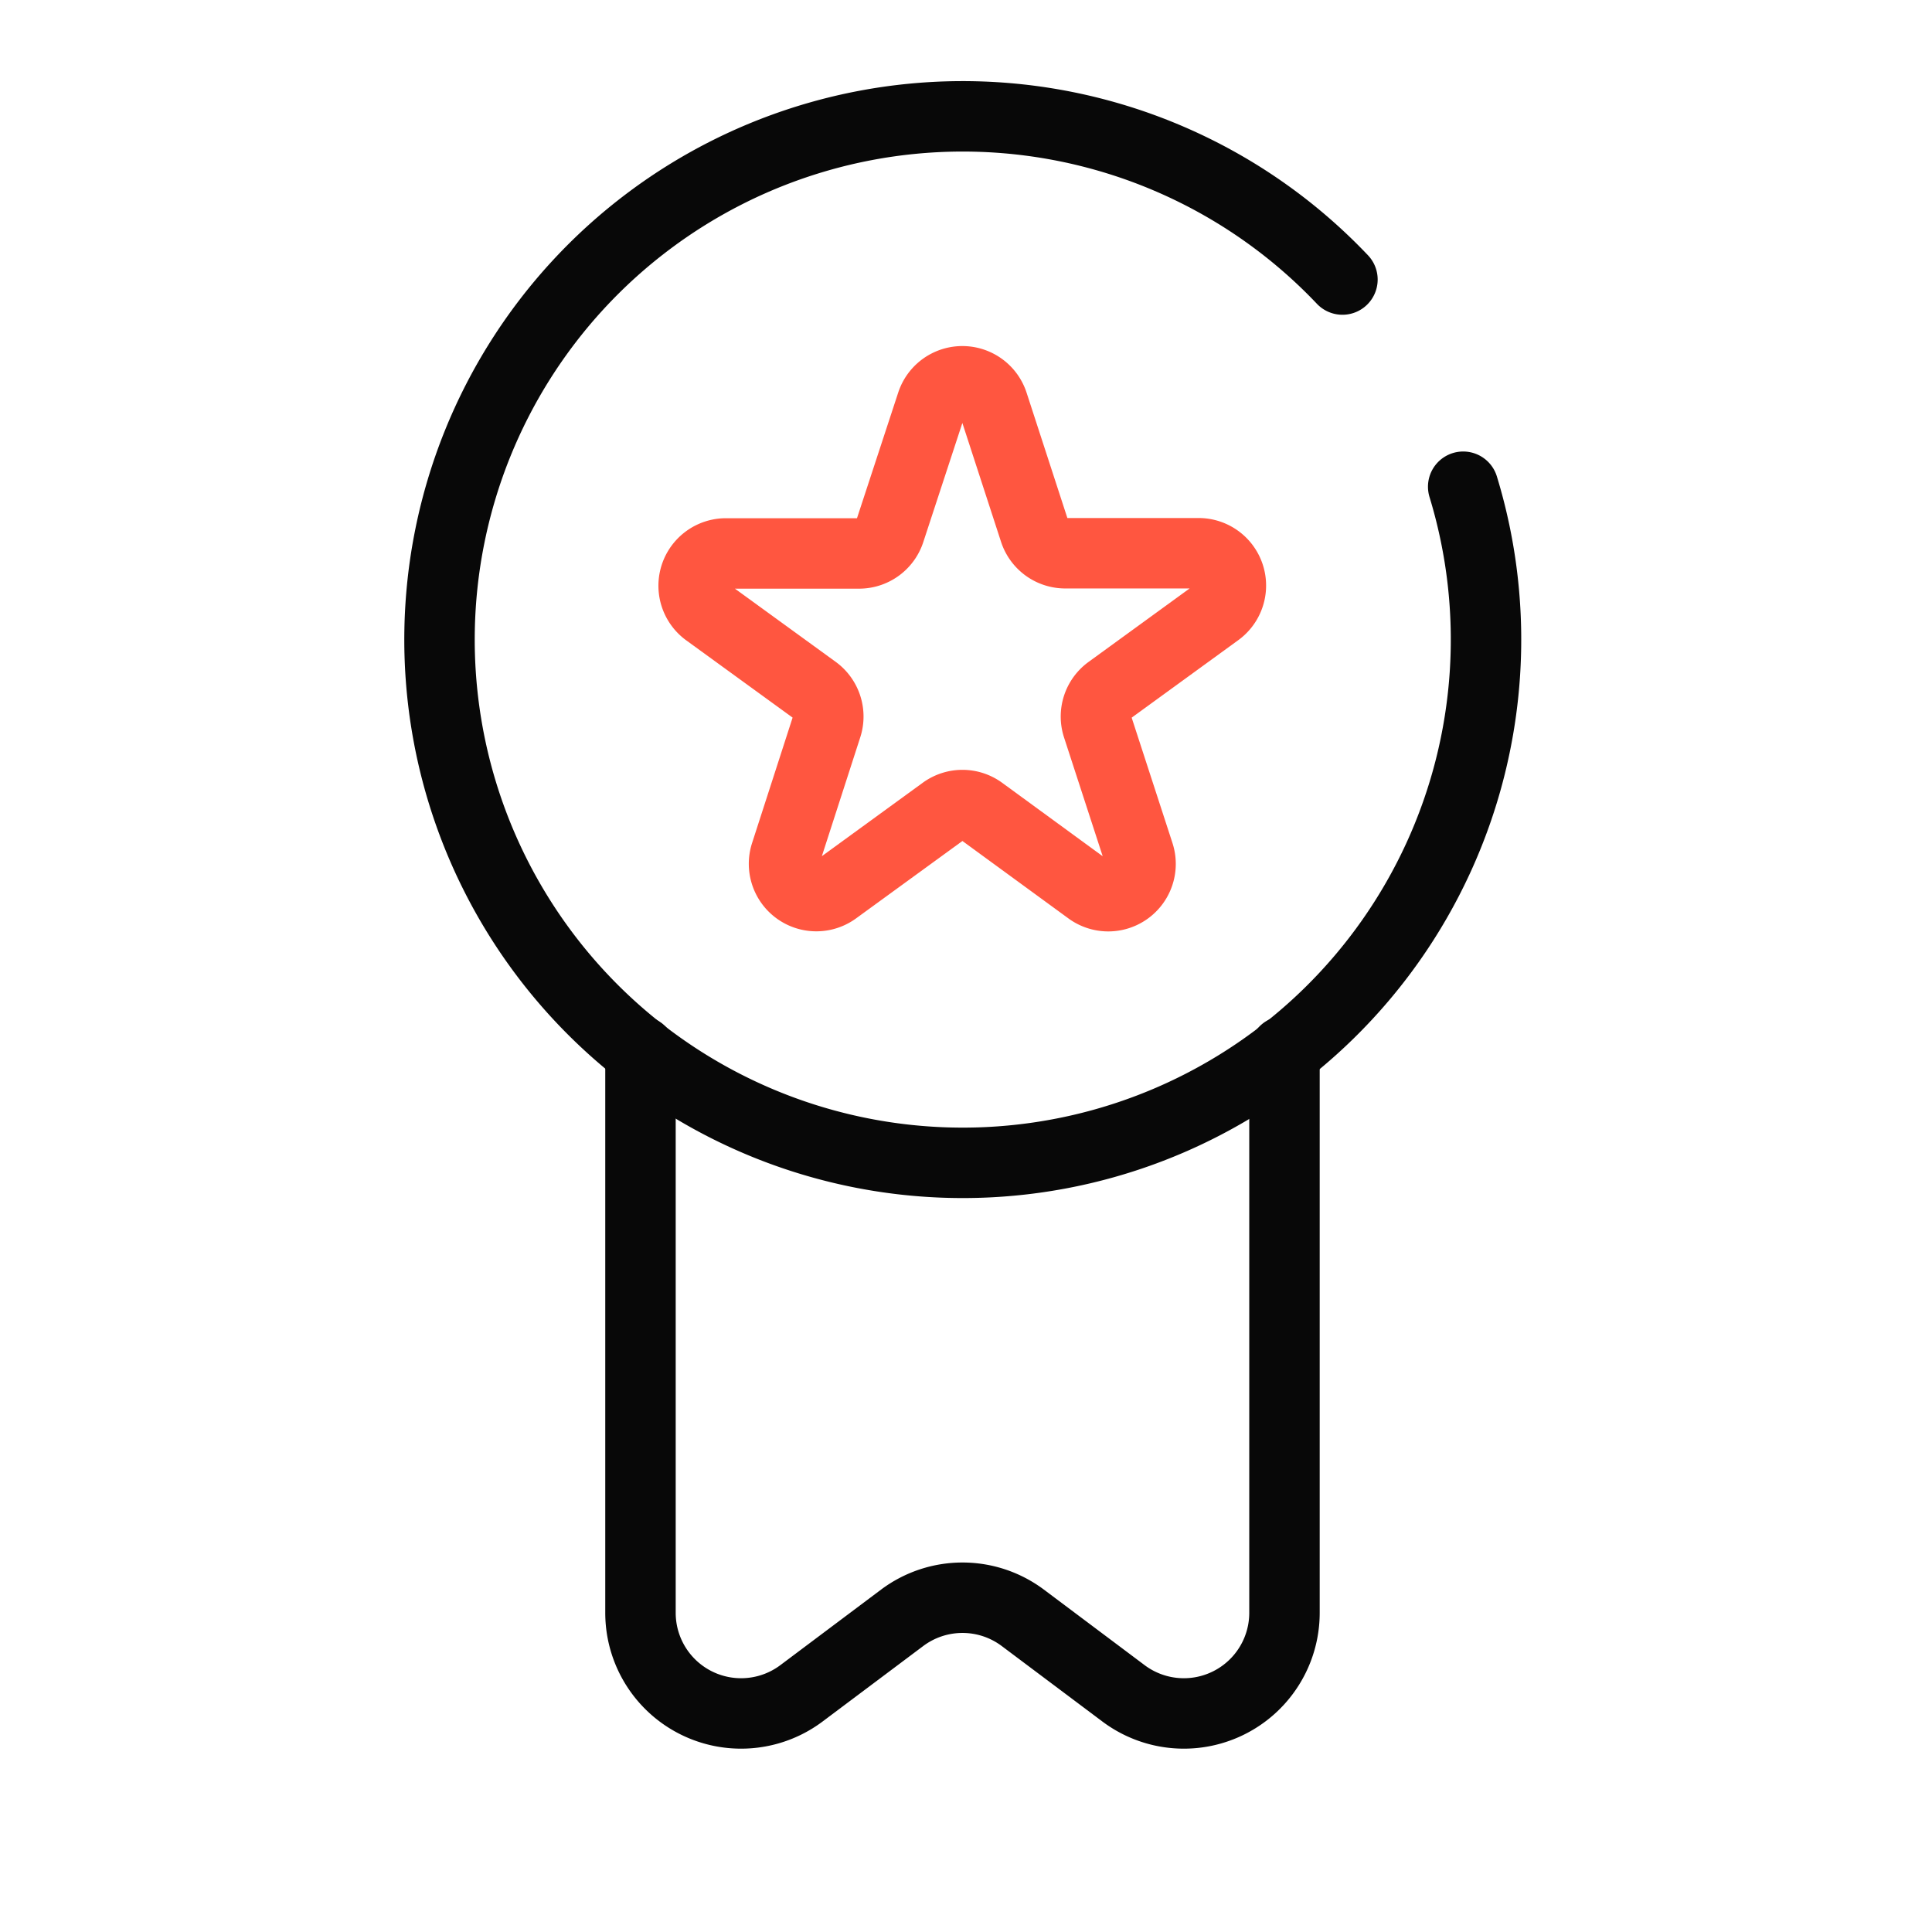
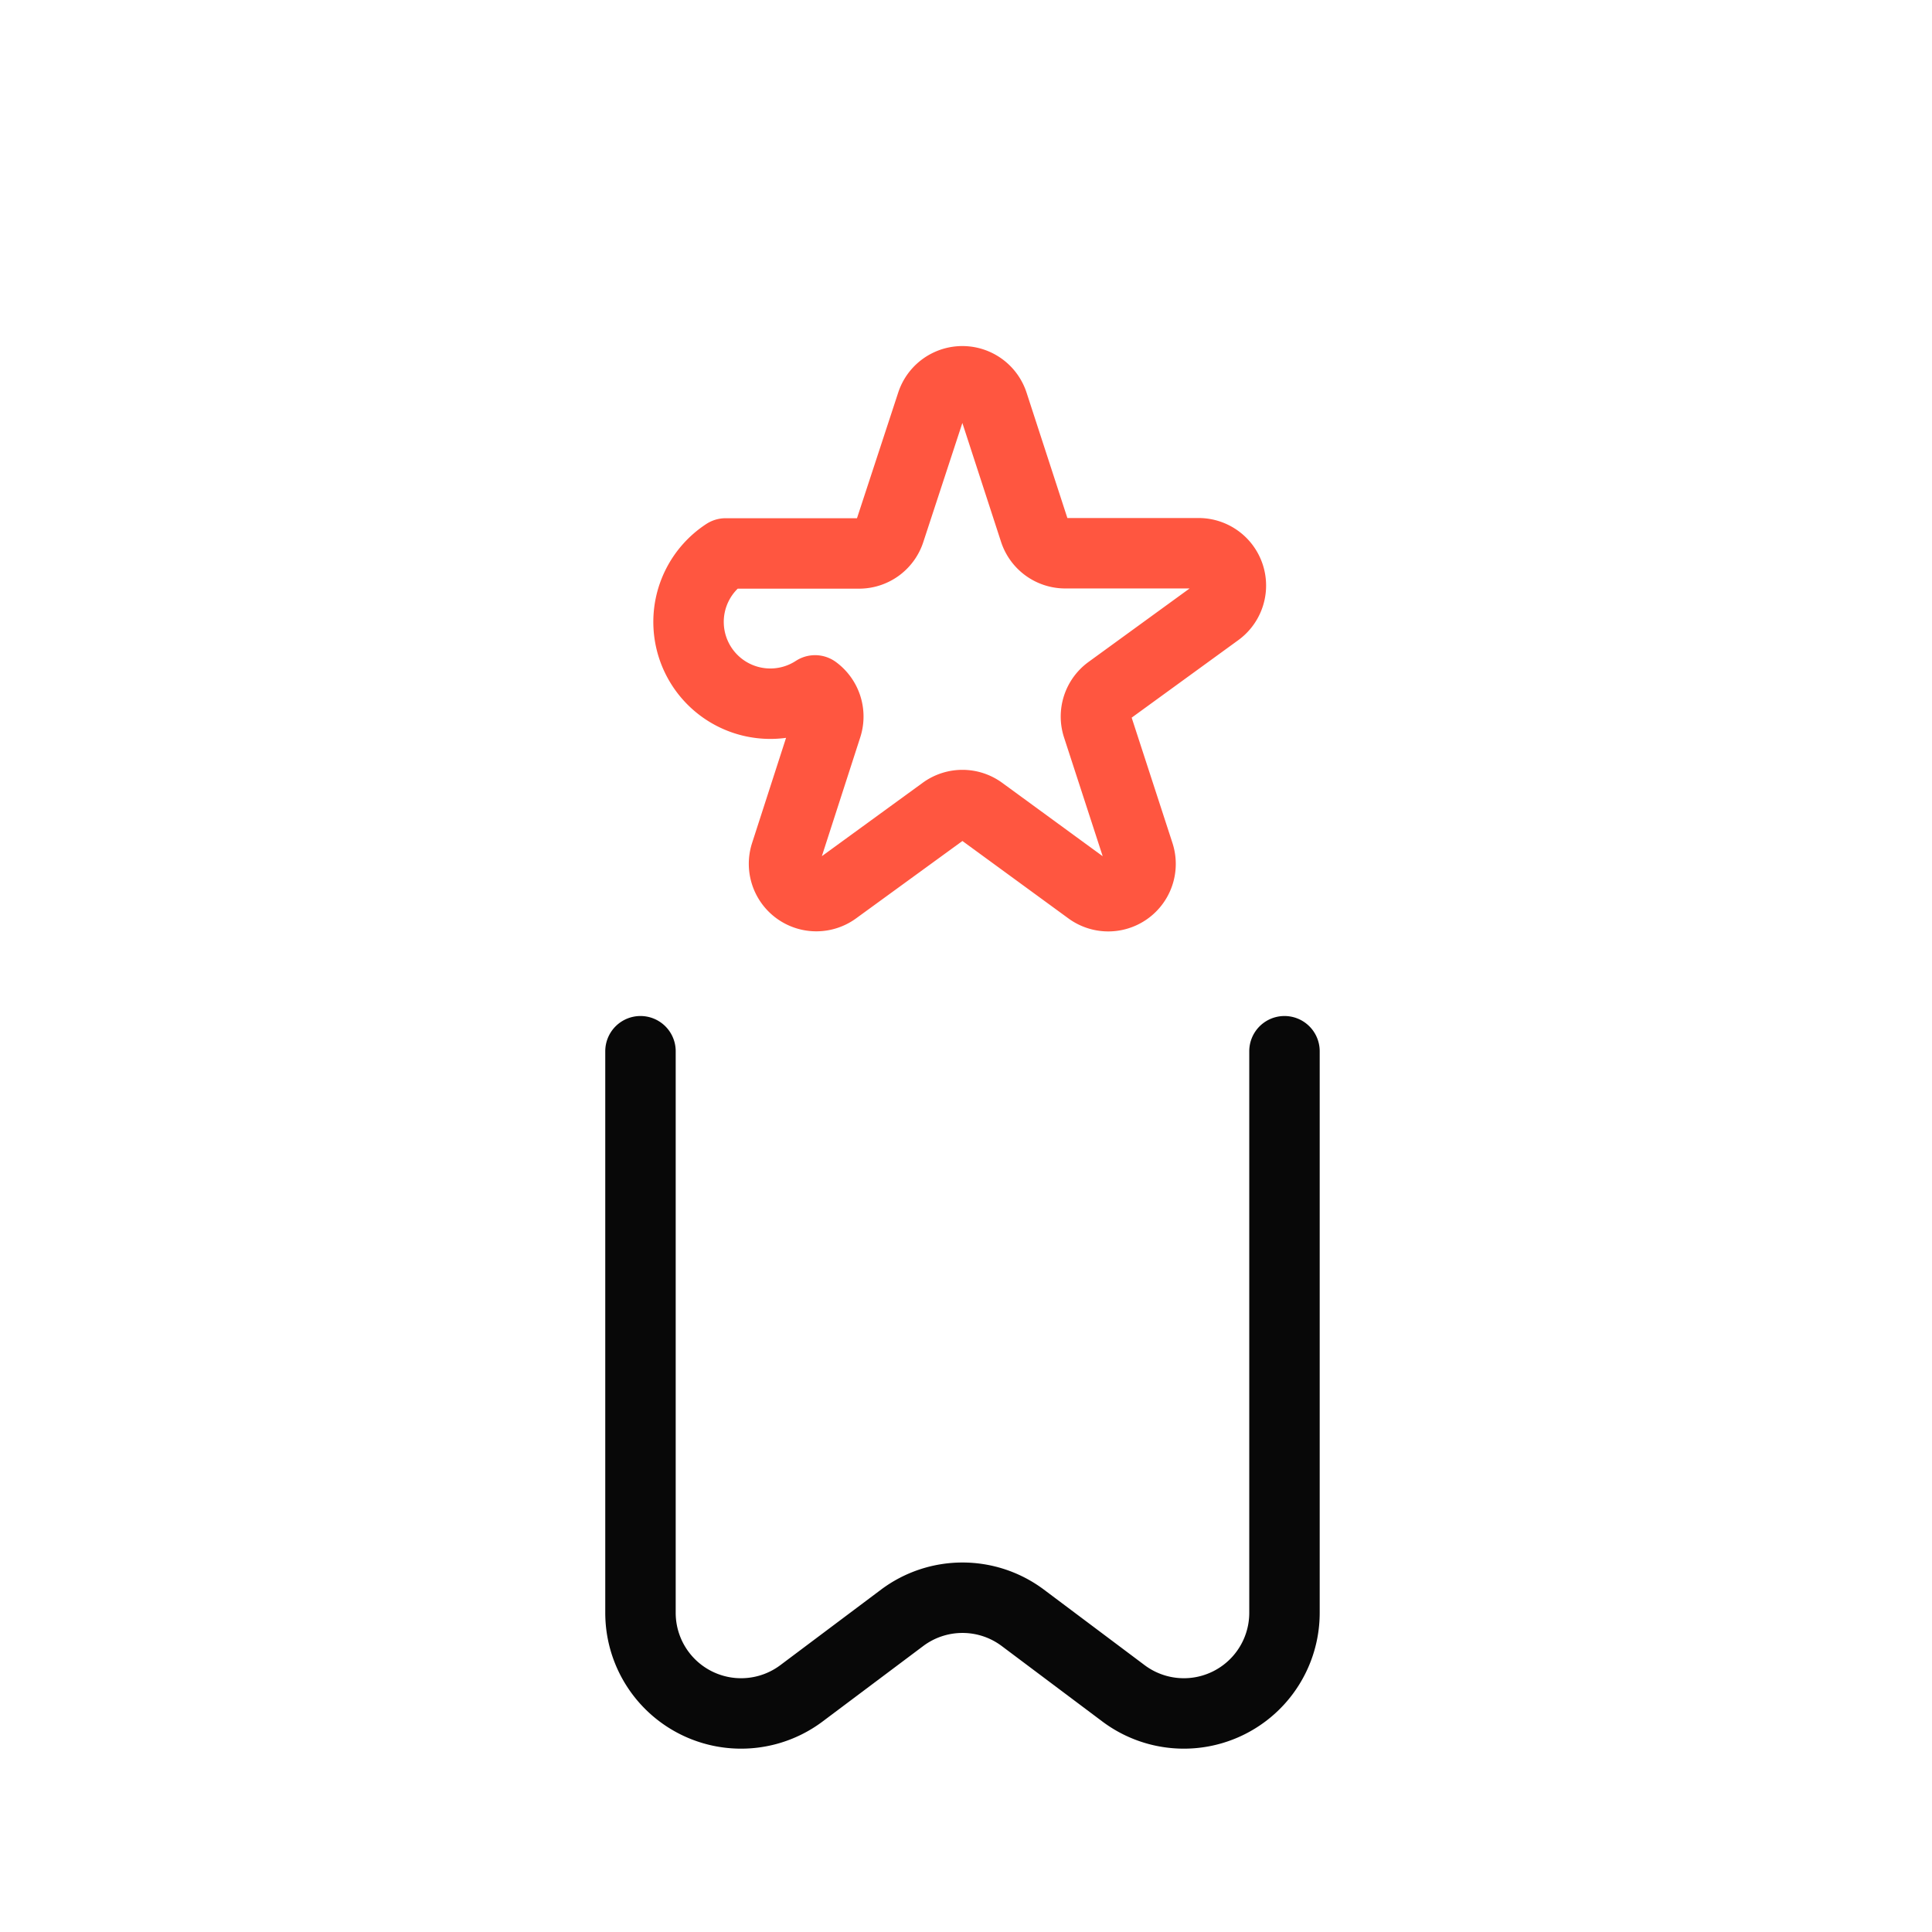
<svg xmlns="http://www.w3.org/2000/svg" id="Layer_1" data-name="Layer 1" viewBox="0 0 192 192">
  <defs>
    <style>.cls-1,.cls-2{fill:none;stroke-linecap:round;stroke-linejoin:round;stroke-width:7.00px;}.cls-1{stroke:#ff5640;}.cls-2{stroke:#080808;}</style>
  </defs>
-   <path class="cls-1" d="M98.69,40.1l4.12,12.66a3.21,3.21,0,0,0,3,2.22h13.31a3.21,3.21,0,0,1,1.89,5.8l-10.77,7.83a3.21,3.21,0,0,0-1.17,3.59l4.12,12.66a3.21,3.21,0,0,1-4.94,3.59L97.53,80.62a3.2,3.2,0,0,0-3.77,0L83,88.45a3.21,3.21,0,0,1-4.93-3.59L82.16,72.2A3.22,3.22,0,0,0,81,68.61L70.22,60.78A3.21,3.21,0,0,1,72.11,55H85.43a3.21,3.21,0,0,0,3-2.22L92.59,40.1A3.21,3.21,0,0,1,98.69,40.1Z" />
-   <path class="cls-2" d="M145.41,48.37a52,52,0,1,1-12-20.59" />
+   <path class="cls-1" d="M98.69,40.1l4.12,12.66a3.21,3.21,0,0,0,3,2.22h13.31a3.21,3.21,0,0,1,1.89,5.8l-10.77,7.83a3.21,3.21,0,0,0-1.17,3.59l4.12,12.66a3.21,3.21,0,0,1-4.94,3.59L97.53,80.62a3.2,3.2,0,0,0-3.77,0L83,88.45a3.21,3.21,0,0,1-4.93-3.59L82.16,72.2A3.22,3.22,0,0,0,81,68.61A3.21,3.21,0,0,1,72.11,55H85.43a3.21,3.21,0,0,0,3-2.22L92.59,40.1A3.21,3.21,0,0,1,98.69,40.1Z" />
  <path class="cls-2" d="M127.65,104.47v55.81a10,10,0,0,1-16,8l-10-7.5a10,10,0,0,0-12,0l-10,7.5a10,10,0,0,1-16-8V104.47" />
</svg>